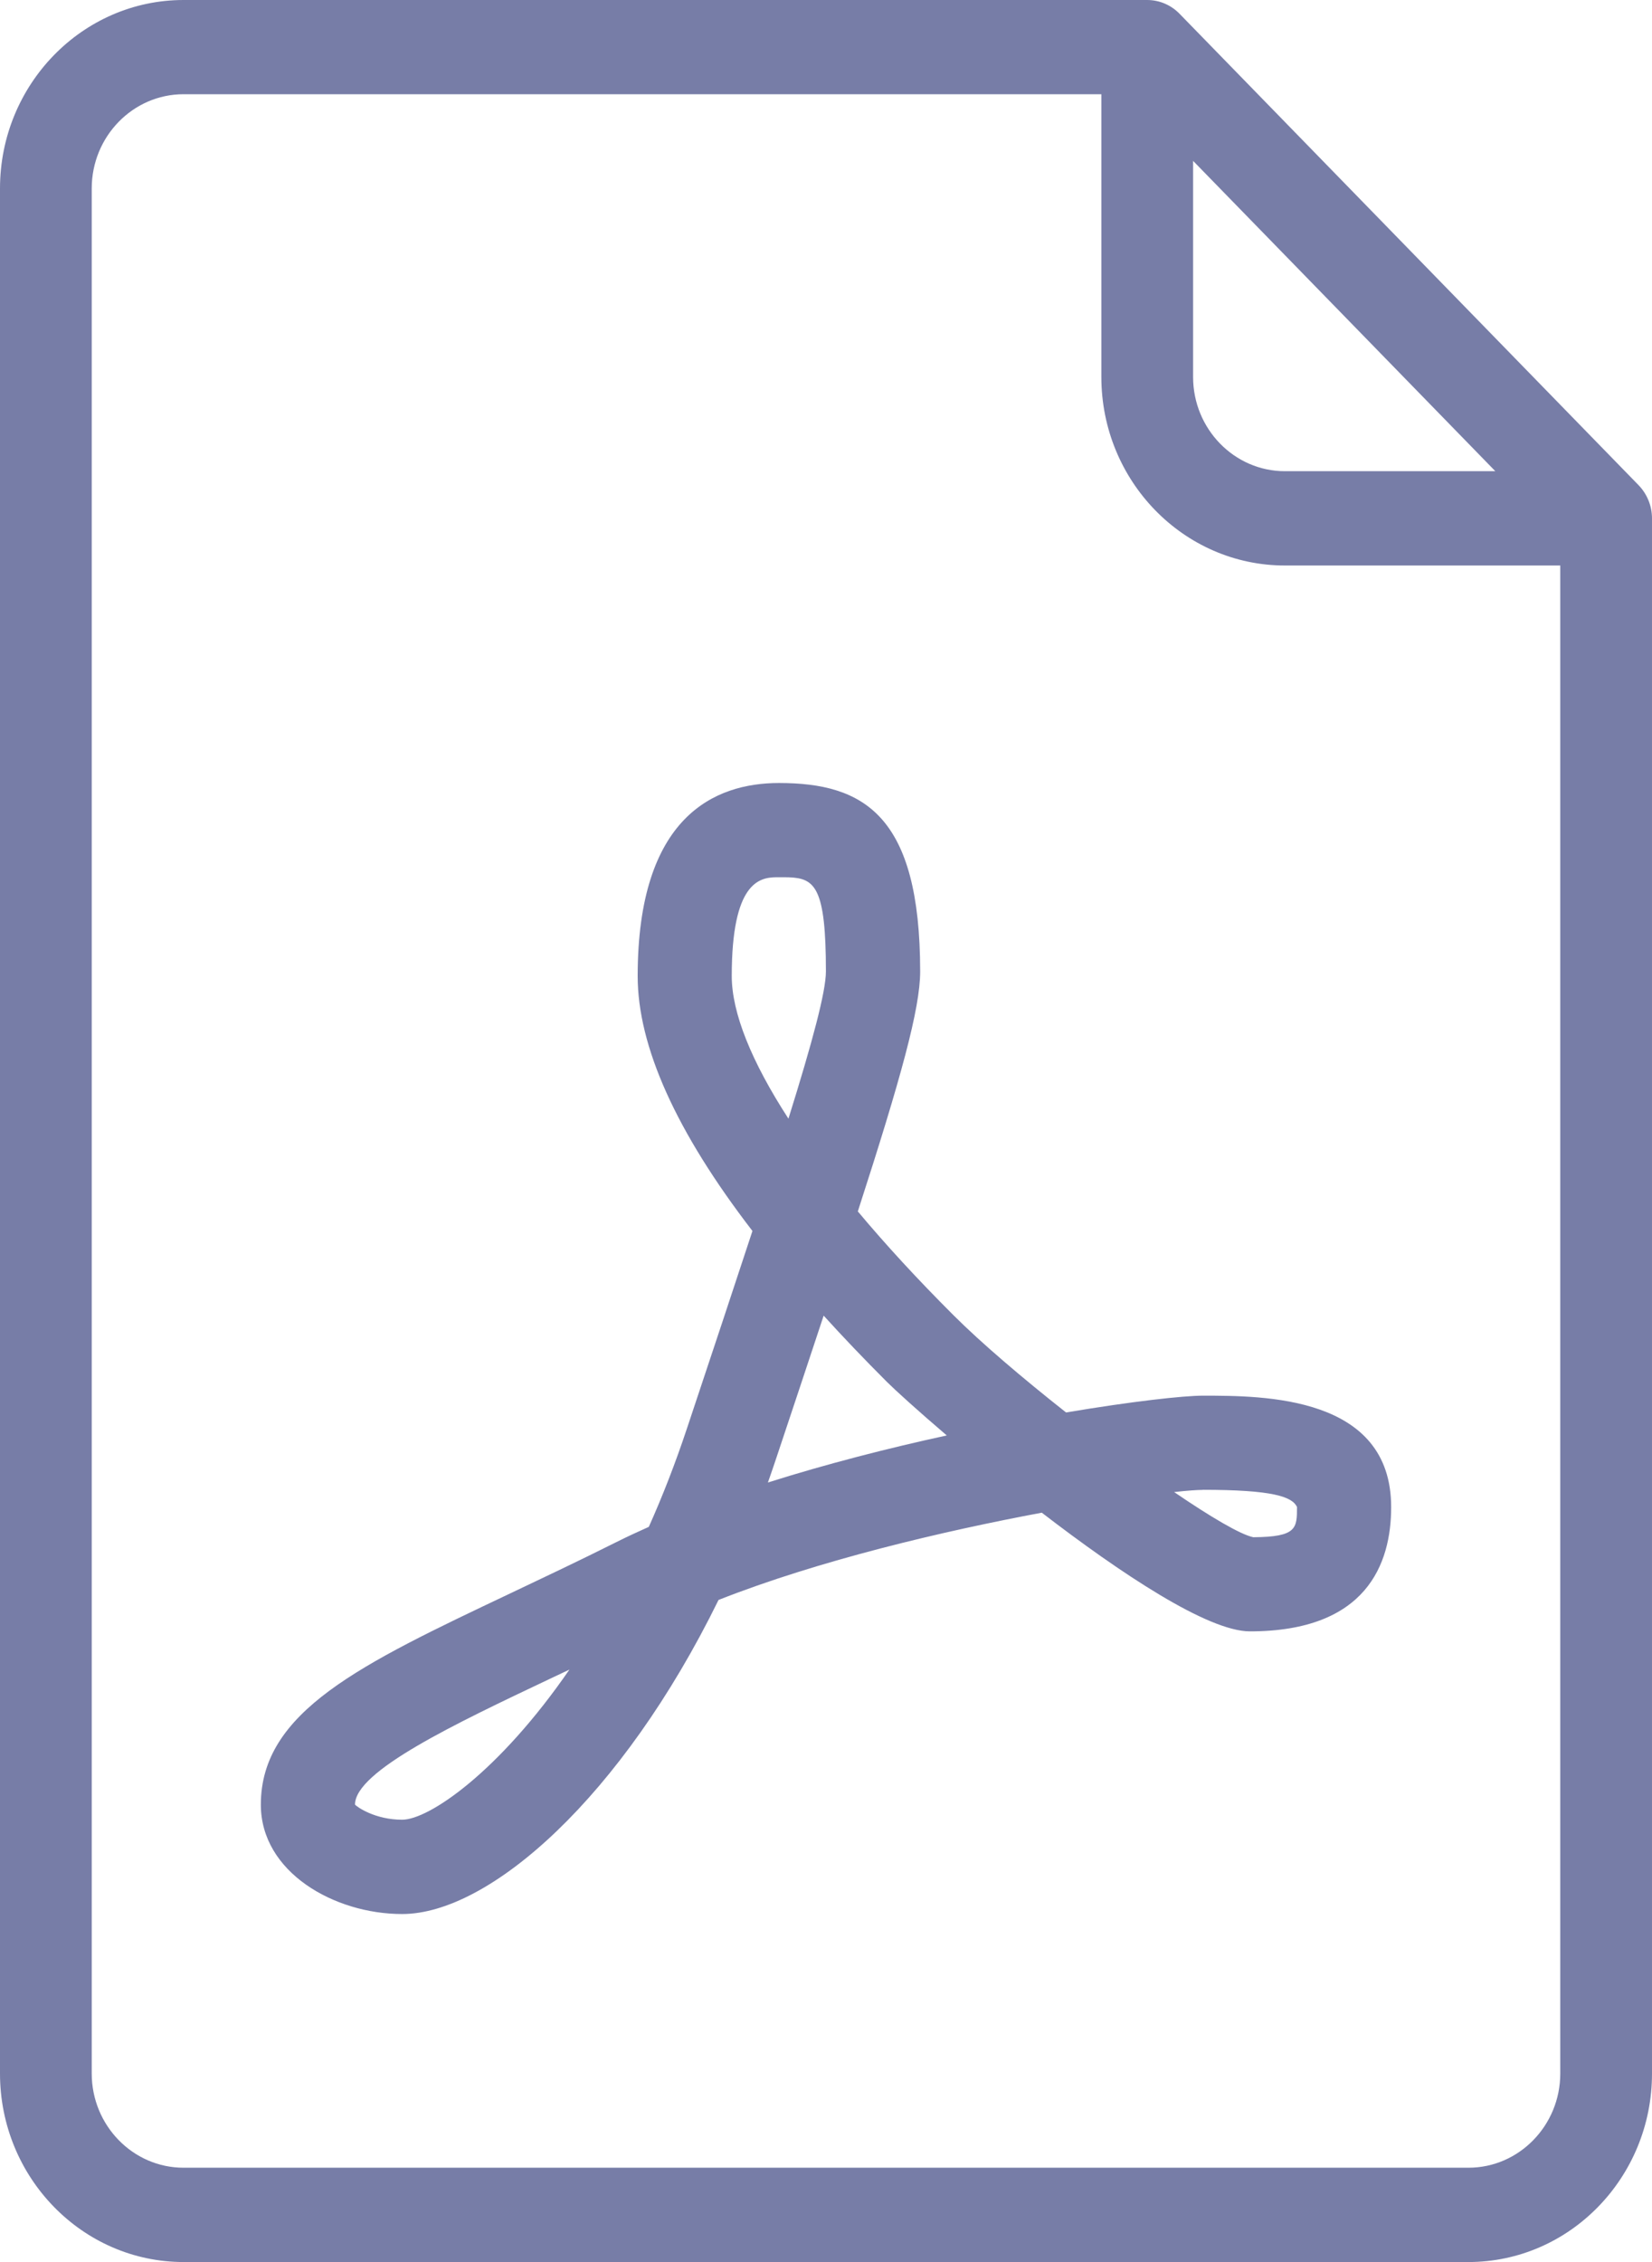
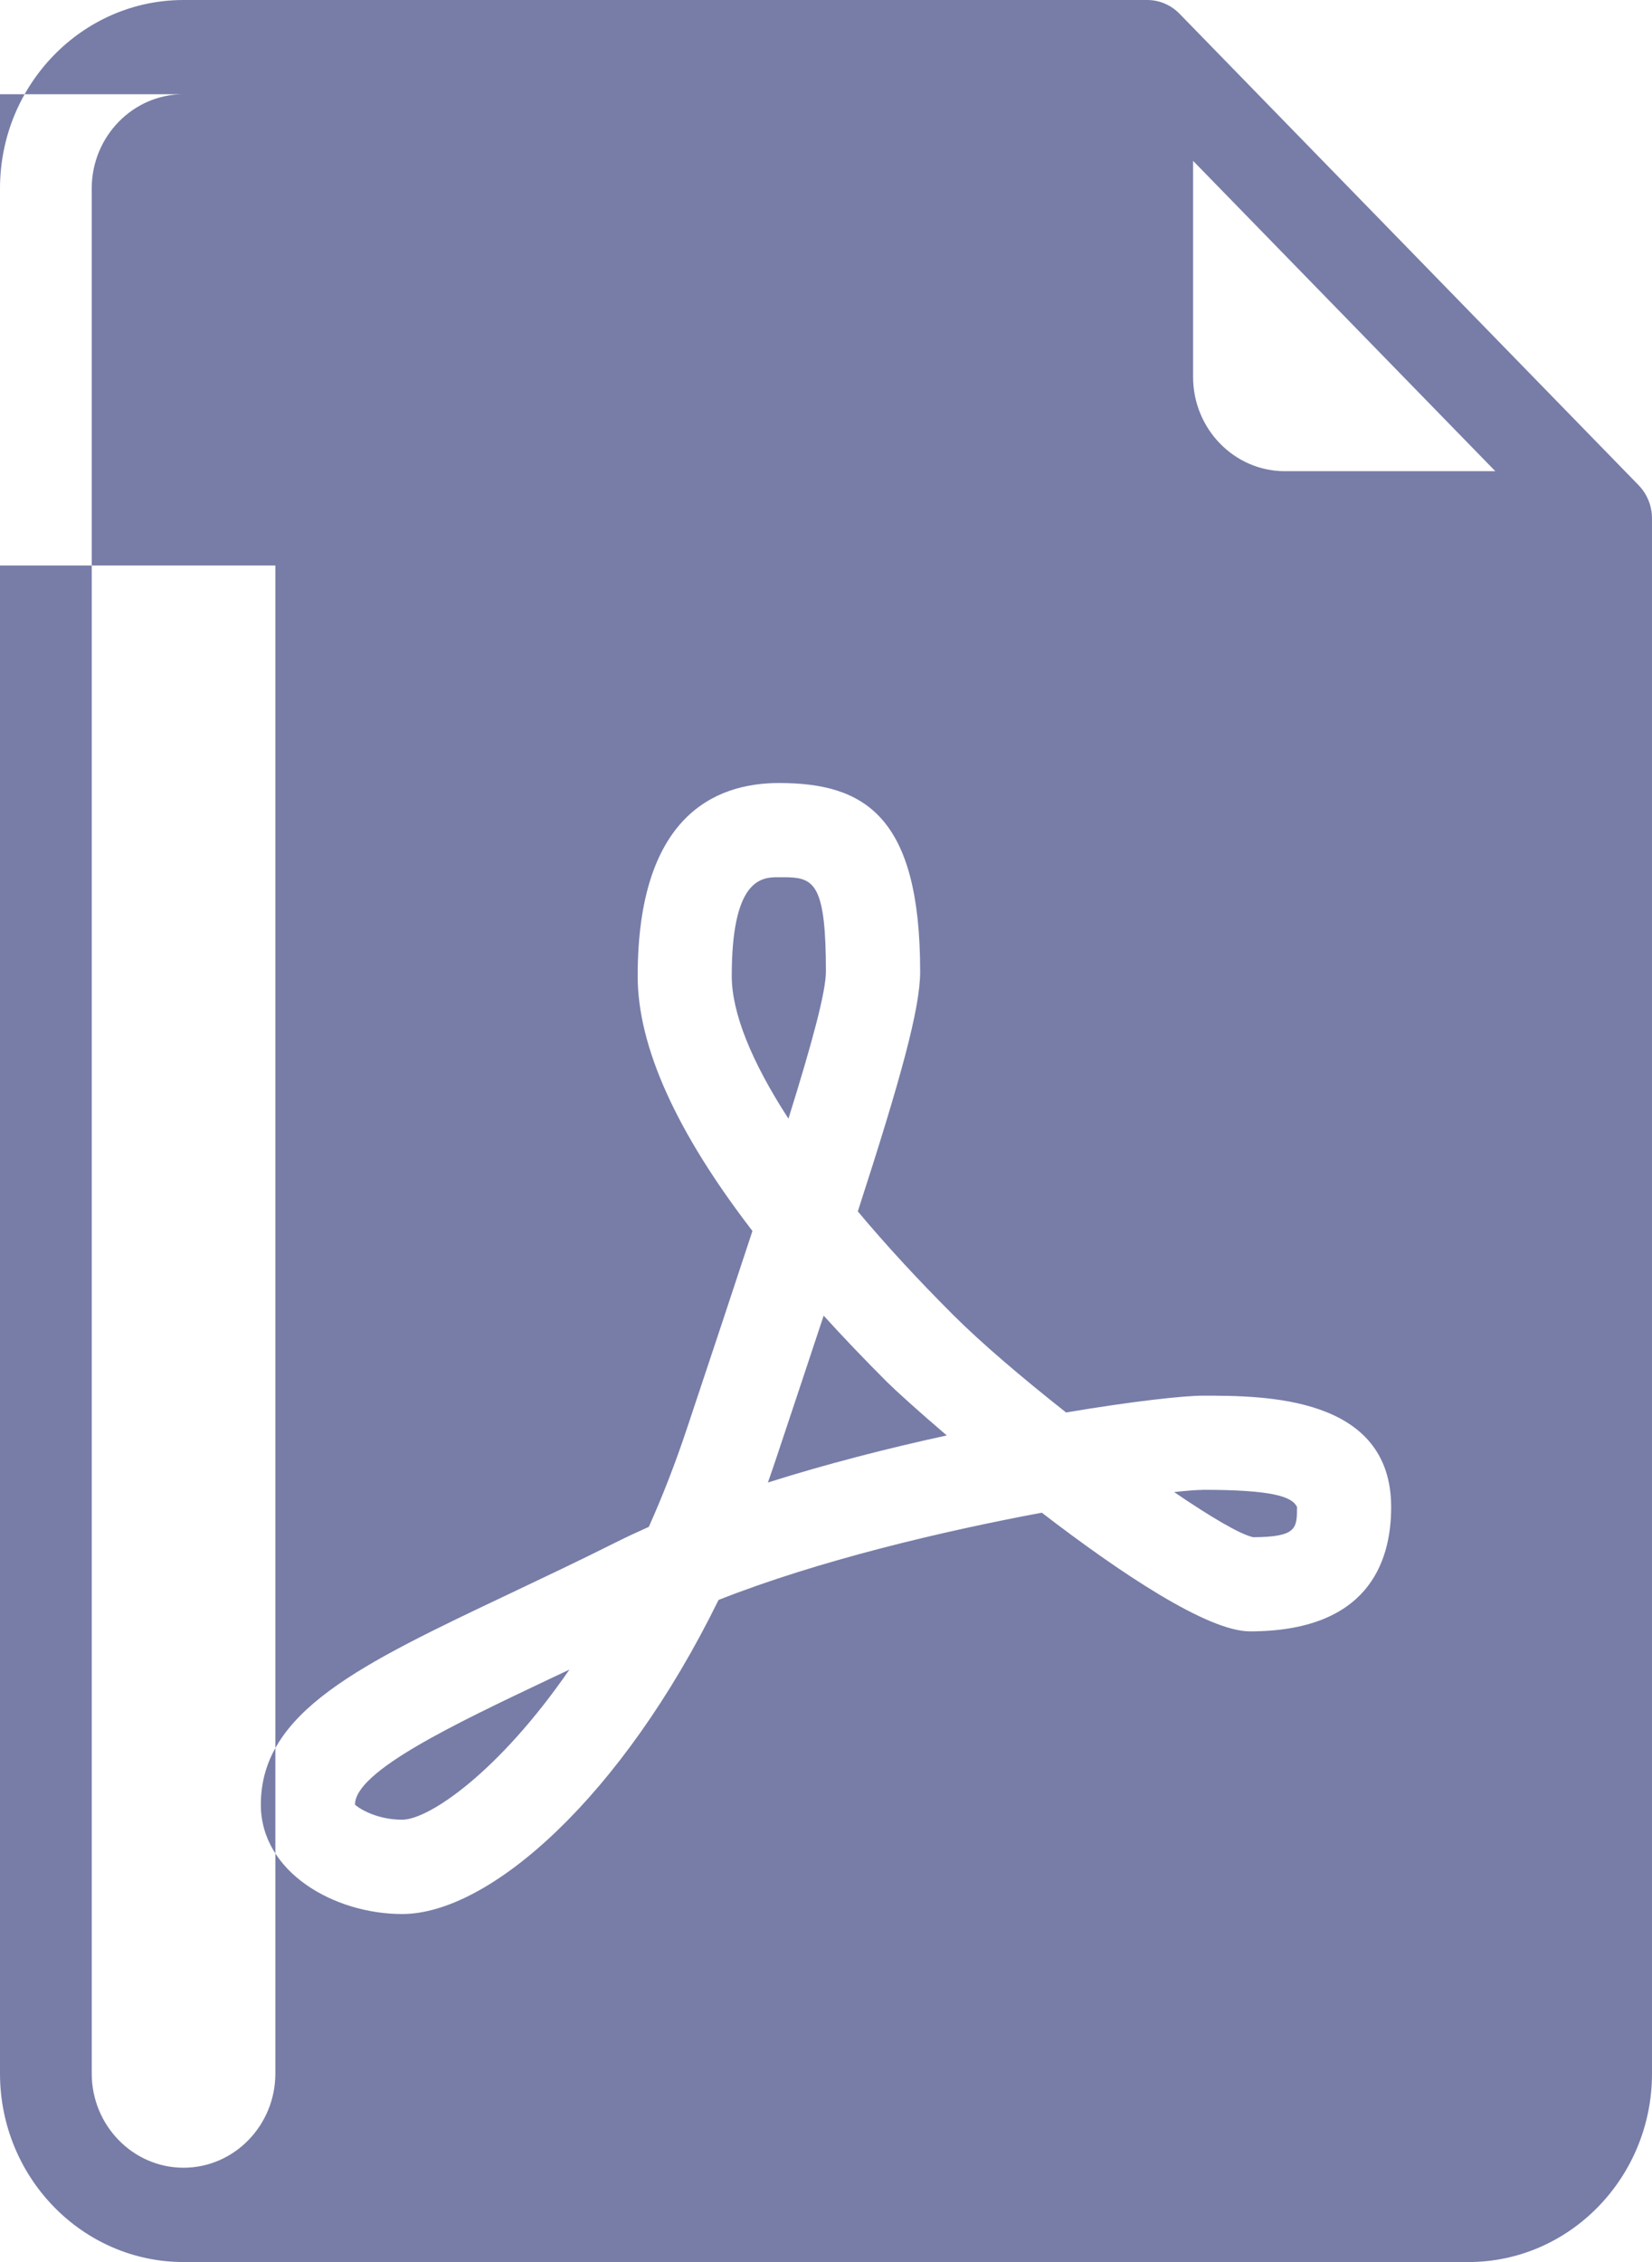
<svg xmlns="http://www.w3.org/2000/svg" width="19" height="26">
-   <path d="M13.194 0c.14 0 .274.057.373.159l5.278 5.417c.099.102.155.239.155.383v17.875C19 25.028 18.053 26 16.889 26H2.111C.947 26 0 25.028 0 23.833V2.167C0 .972.947 0 2.111 0zm-.528 1.083H2.111c-.582 0-1.056.486-1.056 1.083v21.667c0 .597.474 1.083 1.056 1.083h14.778c.582 0 1.056-.486 1.056-1.083V6.5h-3.167c-1.164 0-2.111-.972-2.111-2.167v-3.25zM8.958 9c.975 0 1.625.369 1.625 2.167 0 .423-.218 1.217-.717 2.757.319.381.687.781 1.1 1.193.317.317.794.723 1.295 1.118.767-.129 1.353-.193 1.572-.193.704 0 2.167 0 2.167 1.281 0 .651-.282 1.428-1.625 1.428-.485 0-1.486-.667-2.393-1.364-1.131.211-2.565.548-3.718 1.003C7.153 20.655 5.632 22 4.625 22 3.844 22 3 21.519 3 20.743c0-1.07 1.143-1.611 2.872-2.43.379-.18.788-.373 1.219-.589.12-.06.243-.117.371-.174.157-.35.305-.729.441-1.138.284-.852.536-1.608.751-2.263-.878-1.14-1.32-2.122-1.32-2.93 0-1.833.884-2.219 1.625-2.219zM6.55 19.19c-.072.034-.144.068-.214.101-1.108.525-2.253 1.067-2.253 1.451.023.028.232.174.542.174.307 0 1.112-.547 1.925-1.727zm7.283-2.065c-.063 0-.176.008-.329.025.421.287.762.488.91.519.503-.003.503-.104.503-.348-.056-.119-.283-.197-1.083-.197zm-4.36-2.003c-.161.488-.342 1.029-.543 1.632-.032.096-.065.192-.098.286.679-.215 1.39-.396 2.057-.541-.335-.286-.587-.515-.689-.616-.26-.26-.502-.513-.727-.761zm-.515-5.039l-.031 0c-.194.003-.511.06-.511 1.135 0 .424.227.985.652 1.64.279-.892.431-1.463.431-1.692 0-.963-.125-1.07-.422-1.082l-.058-.001zm4.764-8.234v2.484c0 .597.474 1.083 1.056 1.083h2.42L13.722 1.849z" fill="#777DA7" fill-rule="evenodd" />
+   <path d="M13.194 0c.14 0 .274.057.373.159l5.278 5.417c.099.102.155.239.155.383v17.875C19 25.028 18.053 26 16.889 26H2.111C.947 26 0 25.028 0 23.833V2.167C0 .972.947 0 2.111 0zm-.528 1.083H2.111c-.582 0-1.056.486-1.056 1.083v21.667c0 .597.474 1.083 1.056 1.083c.582 0 1.056-.486 1.056-1.083V6.5h-3.167c-1.164 0-2.111-.972-2.111-2.167v-3.25zM8.958 9c.975 0 1.625.369 1.625 2.167 0 .423-.218 1.217-.717 2.757.319.381.687.781 1.1 1.193.317.317.794.723 1.295 1.118.767-.129 1.353-.193 1.572-.193.704 0 2.167 0 2.167 1.281 0 .651-.282 1.428-1.625 1.428-.485 0-1.486-.667-2.393-1.364-1.131.211-2.565.548-3.718 1.003C7.153 20.655 5.632 22 4.625 22 3.844 22 3 21.519 3 20.743c0-1.07 1.143-1.611 2.872-2.43.379-.18.788-.373 1.219-.589.12-.06.243-.117.371-.174.157-.35.305-.729.441-1.138.284-.852.536-1.608.751-2.263-.878-1.14-1.32-2.122-1.32-2.93 0-1.833.884-2.219 1.625-2.219zM6.55 19.19c-.072.034-.144.068-.214.101-1.108.525-2.253 1.067-2.253 1.451.023.028.232.174.542.174.307 0 1.112-.547 1.925-1.727zm7.283-2.065c-.063 0-.176.008-.329.025.421.287.762.488.91.519.503-.003.503-.104.503-.348-.056-.119-.283-.197-1.083-.197zm-4.36-2.003c-.161.488-.342 1.029-.543 1.632-.032.096-.065.192-.098.286.679-.215 1.39-.396 2.057-.541-.335-.286-.587-.515-.689-.616-.26-.26-.502-.513-.727-.761zm-.515-5.039l-.031 0c-.194.003-.511.06-.511 1.135 0 .424.227.985.652 1.64.279-.892.431-1.463.431-1.692 0-.963-.125-1.07-.422-1.082l-.058-.001zm4.764-8.234v2.484c0 .597.474 1.083 1.056 1.083h2.42L13.722 1.849z" fill="#777DA7" fill-rule="evenodd" />
</svg>